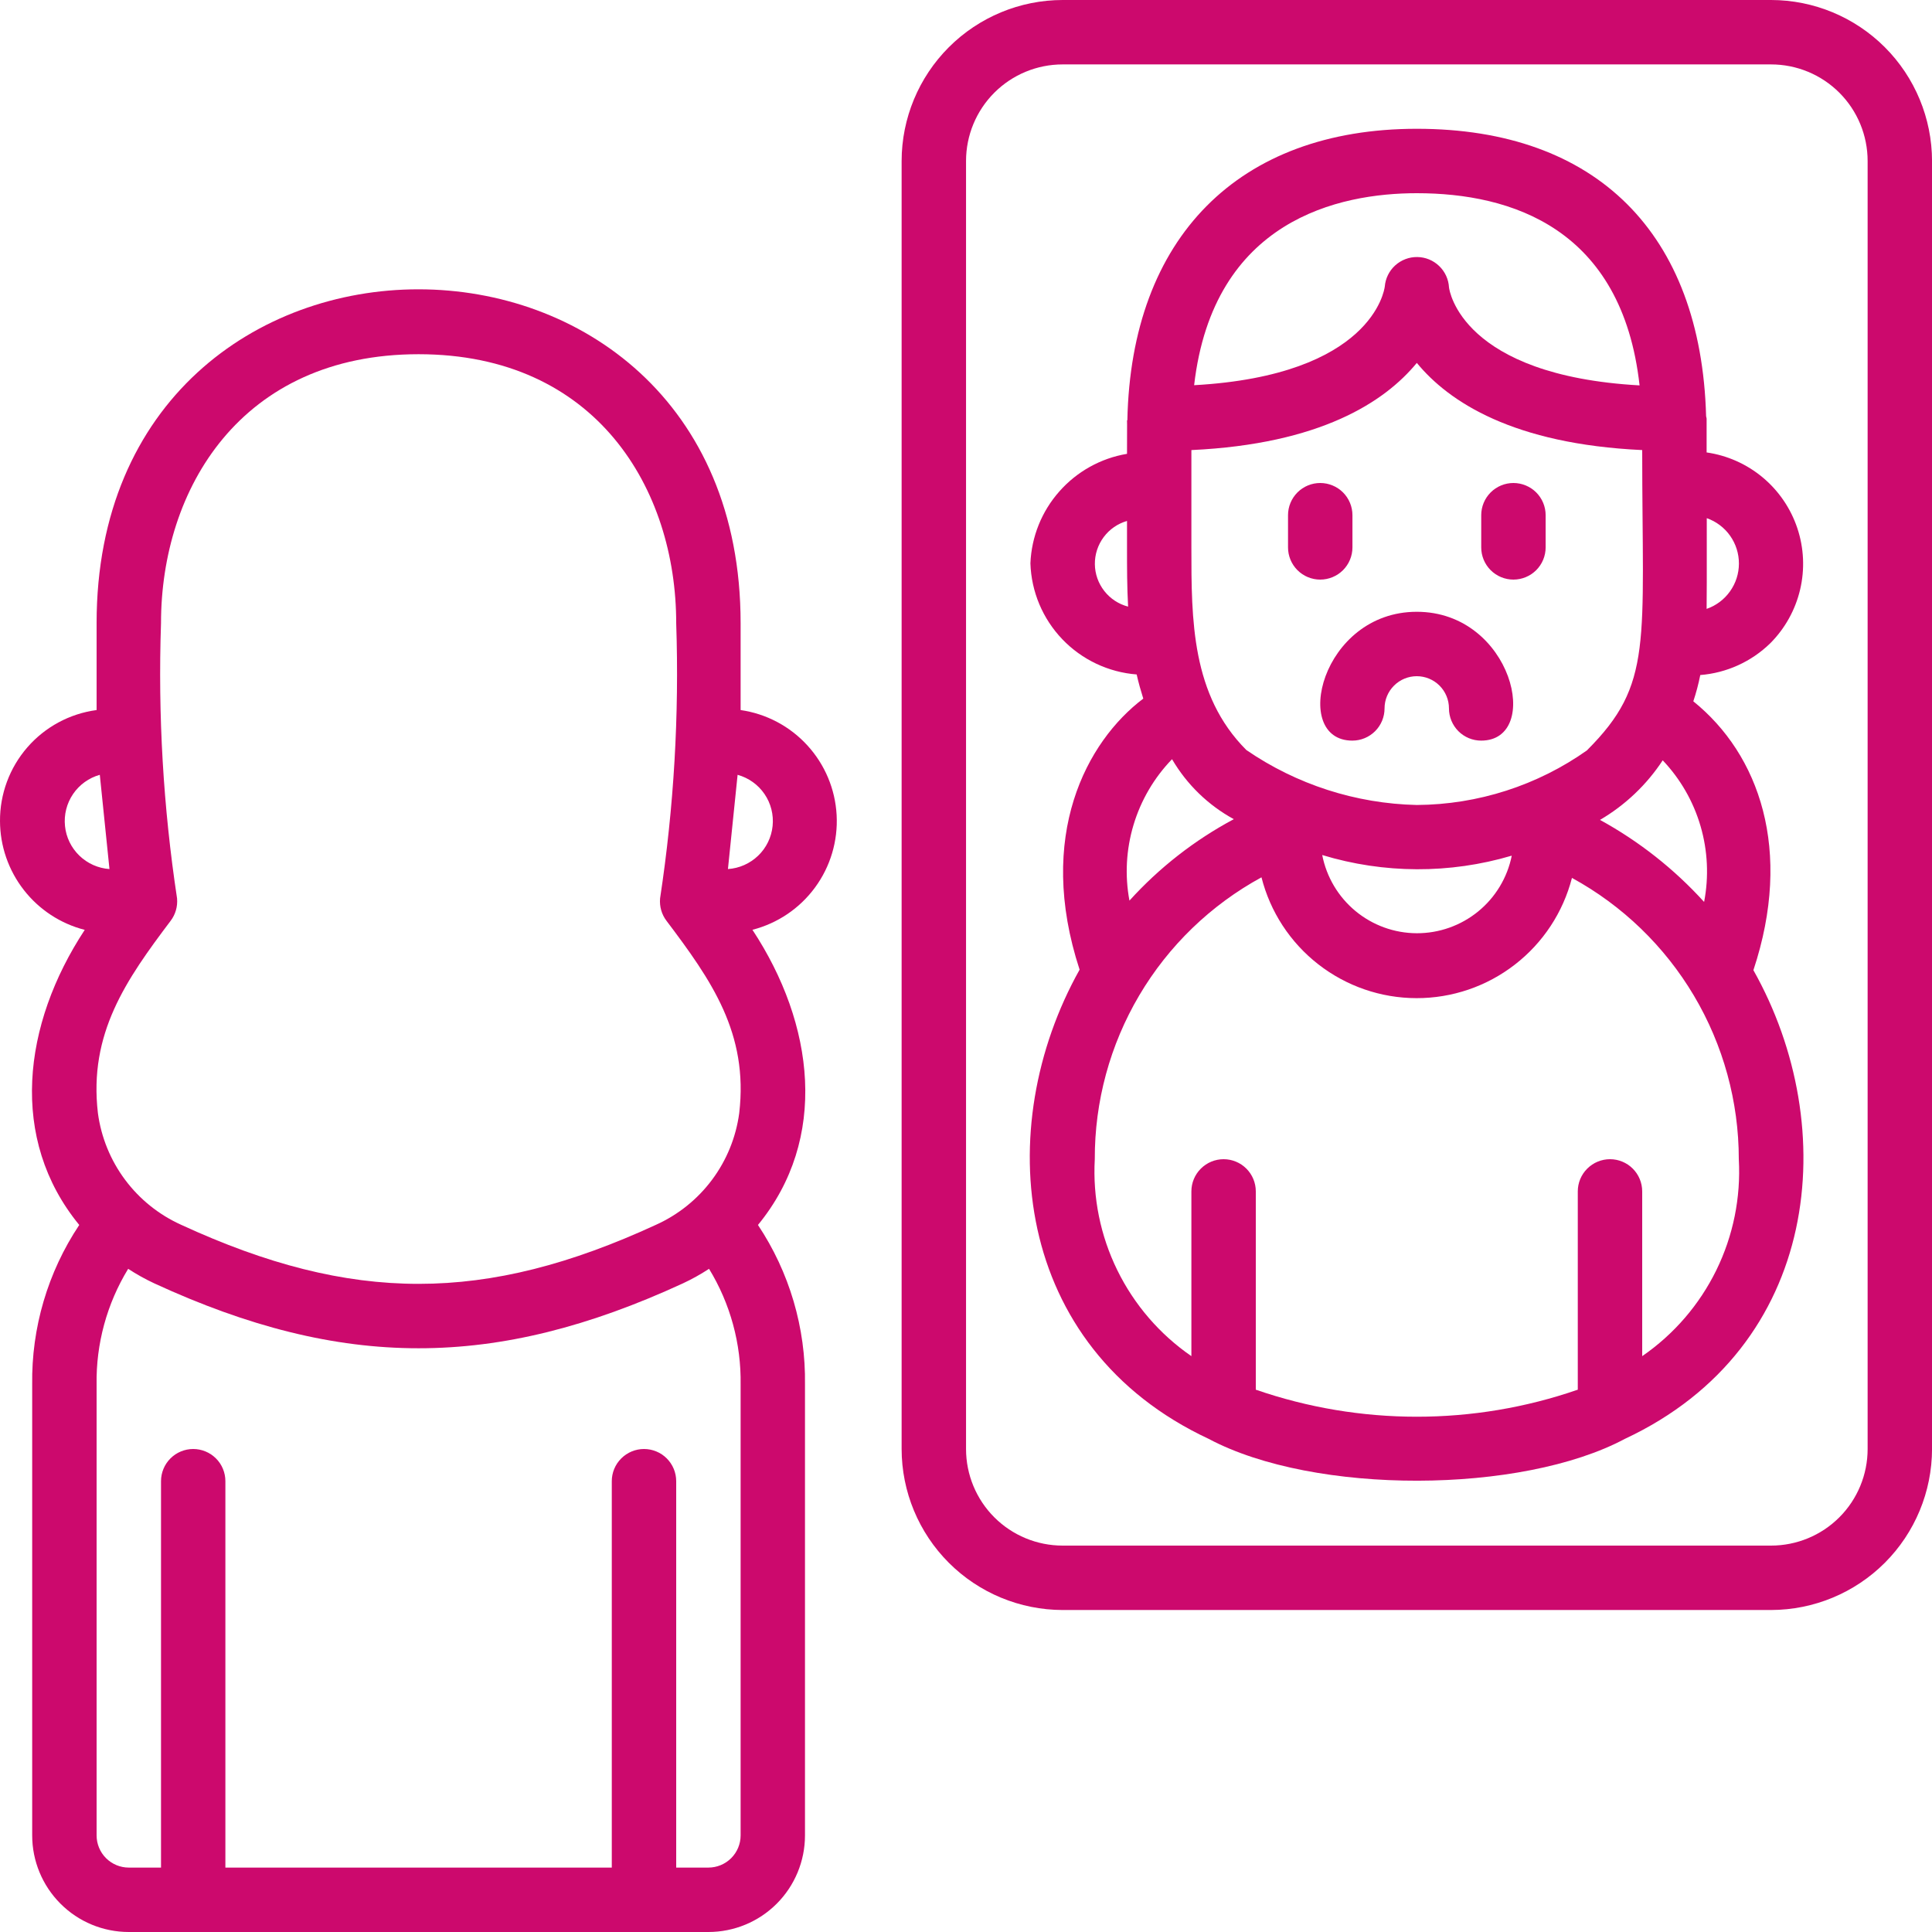
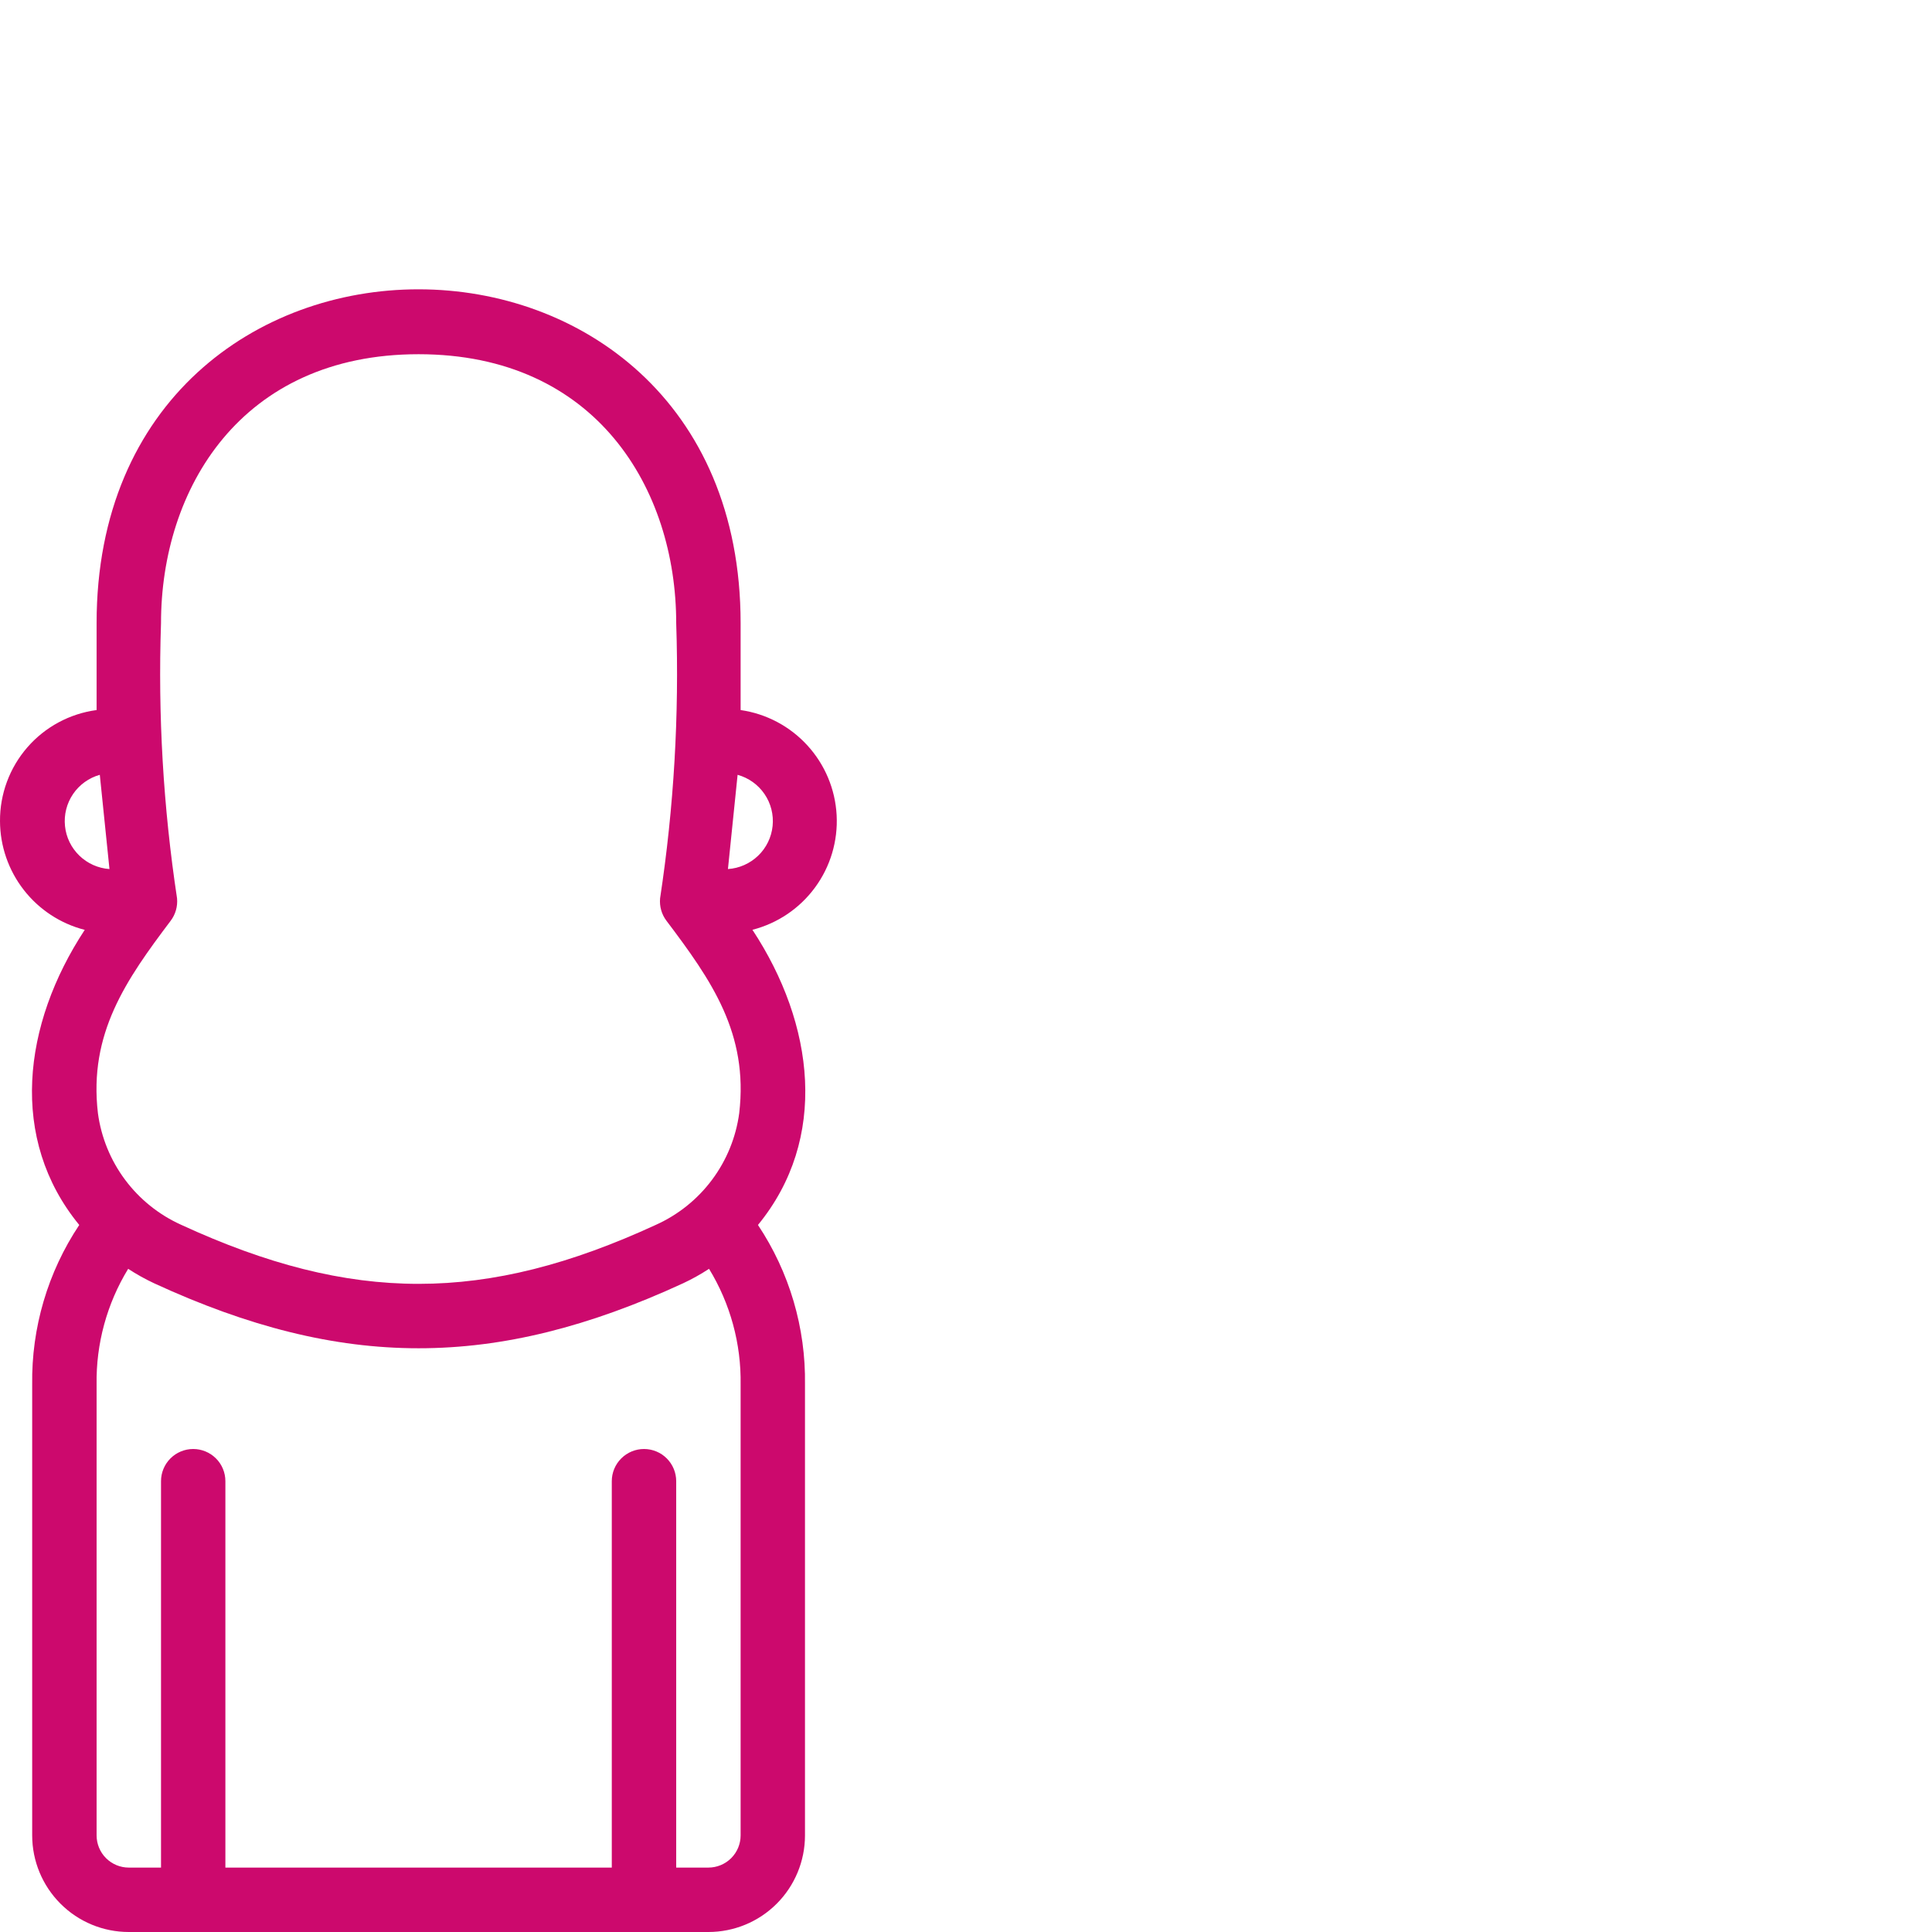
<svg xmlns="http://www.w3.org/2000/svg" width="50" height="50" viewBox="0 0 50 50" fill="none">
  <g clip-path="url(#clip0_112_572)">
    <path d="M2.193 24.065C0.583 26.513 0.226 29.477 2.051 31.702C1.236 32.924 0.812 34.365 0.833 35.833V47.5C0.833 48.163 1.097 48.799 1.566 49.268C2.034 49.737 2.67 50 3.333 50H18.333C18.996 50 19.632 49.737 20.101 49.268C20.57 48.799 20.833 48.163 20.833 47.5V35.833C20.855 34.365 20.43 32.924 19.616 31.702C21.444 29.473 21.084 26.508 19.473 24.063C20.124 23.896 20.696 23.509 21.093 22.968C21.491 22.427 21.688 21.764 21.652 21.094C21.616 20.423 21.348 19.786 20.895 19.291C20.442 18.795 19.831 18.472 19.167 18.376V16.126C19.167 4.614 2.5 4.602 2.5 16.126V18.376C1.805 18.469 1.168 18.812 0.708 19.341C0.248 19.87 -0.004 20.549 4.68144e-05 21.25C0.002 21.896 0.219 22.522 0.616 23.032C1.012 23.541 1.567 23.905 2.193 24.065ZM19.167 47.5C19.167 47.721 19.079 47.933 18.923 48.089C18.766 48.245 18.554 48.333 18.333 48.333H17.5V38.333C17.5 38.112 17.412 37.9 17.256 37.744C17.1 37.588 16.888 37.5 16.667 37.5C16.446 37.5 16.234 37.588 16.078 37.744C15.921 37.9 15.833 38.112 15.833 38.333V48.333H5.833V38.333C5.833 38.112 5.746 37.9 5.589 37.744C5.433 37.588 5.221 37.5 5 37.5C4.779 37.5 4.567 37.588 4.411 37.744C4.255 37.9 4.167 38.112 4.167 38.333V48.333H3.333C3.112 48.333 2.9 48.245 2.744 48.089C2.588 47.933 2.5 47.721 2.5 47.5V35.833C2.483 34.778 2.766 33.739 3.317 32.837C3.533 32.978 3.758 33.104 3.992 33.213C8.852 35.453 12.815 35.453 17.675 33.213C17.909 33.104 18.134 32.978 18.35 32.837C18.901 33.739 19.184 34.778 19.167 35.833V47.5ZM18.839 22.491L19.089 20.052C19.372 20.13 19.619 20.306 19.785 20.549C19.951 20.791 20.025 21.085 19.995 21.377C19.965 21.669 19.833 21.942 19.621 22.145C19.409 22.349 19.132 22.472 18.839 22.491ZM4.167 16.125C4.167 12.662 6.228 9.167 10.833 9.167C15.438 9.167 17.5 12.662 17.5 16.125C17.58 18.508 17.441 20.892 17.083 23.249C17.064 23.458 17.123 23.666 17.25 23.832C18.41 25.37 19.373 26.738 19.131 28.808C19.047 29.433 18.805 30.027 18.428 30.532C18.051 31.038 17.551 31.439 16.976 31.698C12.559 33.735 9.112 33.736 4.689 31.698C4.114 31.439 3.614 31.038 3.237 30.532C2.86 30.027 2.618 29.433 2.534 28.808C2.293 26.745 3.264 25.358 4.415 23.832C4.542 23.666 4.601 23.458 4.582 23.249C4.225 20.892 4.086 18.507 4.167 16.125ZM2.583 20.052L2.833 22.491C2.541 22.471 2.265 22.348 2.054 22.144C1.843 21.94 1.711 21.668 1.682 21.377C1.652 21.085 1.726 20.792 1.891 20.549C2.056 20.307 2.301 20.131 2.583 20.052Z" fill="#cc096d" />
-     <path d="M45.814 16.648C46.196 16.265 46.463 15.784 46.587 15.258C46.711 14.732 46.686 14.182 46.515 13.67C46.344 13.157 46.034 12.703 45.619 12.356C45.204 12.01 44.702 11.786 44.167 11.709V10.833C44.167 10.812 44.156 10.793 44.154 10.772C44.024 6.042 41.317 3.333 36.667 3.333C32.052 3.333 29.272 6.151 29.176 10.877H29.167C29.172 11.008 29.167 10.741 29.167 11.745C28.488 11.859 27.87 12.203 27.415 12.719C26.959 13.234 26.695 13.891 26.667 14.578C26.69 15.312 26.984 16.012 27.492 16.543C27.999 17.073 28.685 17.398 29.417 17.455C29.463 17.664 29.523 17.872 29.588 18.08C28.12 19.189 26.807 21.634 27.94 25.095C25.648 29.187 26.207 34.867 31.281 37.238C34.023 38.697 39.377 38.666 42.051 37.238C47.134 34.862 47.668 29.173 45.378 25.108C46.408 22.001 45.528 19.525 43.823 18.15C43.897 17.927 43.957 17.7 44.003 17.47C44.684 17.416 45.325 17.125 45.814 16.648ZM44.167 15.758C44.173 15.395 44.171 15.066 44.171 13.41C44.414 13.495 44.626 13.654 44.775 13.865C44.924 14.076 45.004 14.328 45.003 14.586C45.003 14.844 44.922 15.095 44.772 15.305C44.622 15.516 44.411 15.674 44.167 15.758ZM41.083 19.411C39.792 20.327 38.25 20.823 36.667 20.833C35.09 20.798 33.557 20.304 32.256 19.411C30.833 17.988 30.833 16.045 30.833 14.167V11.648C34.167 11.492 35.833 10.405 36.667 9.392C37.5 10.405 39.167 11.492 42.5 11.648C42.5 16.674 42.789 17.699 41.078 19.411H41.083ZM39.124 22.146C39.01 22.713 38.702 23.224 38.254 23.589C37.805 23.955 37.243 24.154 36.665 24.152C36.086 24.15 35.526 23.947 35.08 23.578C34.634 23.209 34.33 22.697 34.219 22.128C35.815 22.613 37.519 22.619 39.118 22.146H39.124ZM36.667 5C39.111 5 41.979 5.906 42.432 9.974C37.833 9.717 37.508 7.52 37.5 7.437C37.488 7.227 37.397 7.029 37.244 6.883C37.092 6.737 36.889 6.654 36.678 6.652C36.468 6.649 36.264 6.727 36.107 6.869C35.951 7.011 35.855 7.206 35.838 7.417C35.825 7.516 35.498 9.712 30.904 9.969C31.399 5.686 34.658 5 36.667 5ZM29.167 13.482C29.167 14.001 29.167 14.102 29.167 14.208C29.167 14.683 29.167 15.184 29.195 15.699C28.951 15.636 28.735 15.494 28.58 15.296C28.424 15.097 28.338 14.854 28.335 14.602C28.332 14.35 28.412 14.104 28.562 13.902C28.712 13.699 28.925 13.552 29.167 13.482ZM30.333 19.649C30.715 20.302 31.267 20.838 31.931 21.2C30.916 21.742 30.002 22.455 29.23 23.308C29.108 22.655 29.145 21.983 29.336 21.347C29.527 20.711 29.867 20.13 30.328 19.652L30.333 19.649ZM42.5 35.097V30.833C42.5 30.612 42.412 30.4 42.256 30.244C42.1 30.088 41.888 30 41.667 30C41.446 30 41.234 30.088 41.078 30.244C40.921 30.4 40.833 30.612 40.833 30.833V35.965C38.134 36.898 35.2 36.898 32.5 35.965V30.833C32.5 30.612 32.412 30.4 32.256 30.244C32.1 30.088 31.888 30 31.667 30C31.446 30 31.234 30.088 31.078 30.244C30.921 30.4 30.833 30.612 30.833 30.833V35.097C30.015 34.533 29.355 33.768 28.917 32.875C28.479 31.983 28.278 30.993 28.333 30C28.328 28.508 28.726 27.042 29.485 25.758C30.244 24.474 31.337 23.419 32.647 22.705C32.873 23.598 33.39 24.39 34.117 24.956C34.843 25.522 35.737 25.831 36.658 25.832C37.579 25.834 38.475 25.529 39.203 24.965C39.932 24.402 40.452 23.612 40.682 22.72C41.989 23.434 43.079 24.487 43.839 25.768C44.599 27.049 45 28.511 45 30C45.055 30.993 44.855 31.983 44.417 32.875C43.979 33.768 43.319 34.533 42.5 35.097ZM44.102 23.342C43.328 22.489 42.417 21.772 41.408 21.219C42.06 20.837 42.616 20.309 43.031 19.677C43.488 20.158 43.824 20.742 44.01 21.38C44.196 22.017 44.228 22.69 44.102 23.342Z" fill="#cc096d" />
-     <path d="M45.834 0H27.501C26.396 0.001 25.337 0.441 24.556 1.222C23.775 2.003 23.335 3.062 23.334 4.167V37.5C23.335 38.605 23.775 39.664 24.556 40.445C25.337 41.226 26.396 41.665 27.501 41.667H45.834C46.939 41.665 47.998 41.226 48.779 40.445C49.56 39.664 49.999 38.605 50.001 37.5V4.167C49.999 3.062 49.56 2.003 48.779 1.222C47.998 0.441 46.939 0.001 45.834 0V0ZM48.334 37.5C48.334 38.163 48.071 38.799 47.602 39.268C47.133 39.737 46.497 40 45.834 40H27.501C26.838 40 26.202 39.737 25.733 39.268C25.264 38.799 25.001 38.163 25.001 37.5V4.167C25.001 3.504 25.264 2.868 25.733 2.399C26.202 1.93 26.838 1.667 27.501 1.667H45.834C46.497 1.667 47.133 1.93 47.602 2.399C48.071 2.868 48.334 3.504 48.334 4.167V37.5Z" fill="#cc096d" />
-     <path d="M36.666 15.833C34.191 15.833 33.4 19.167 34.999 19.167C35.22 19.167 35.432 19.079 35.588 18.923C35.745 18.766 35.832 18.554 35.832 18.333C35.832 18.112 35.92 17.9 36.077 17.744C36.233 17.588 36.445 17.5 36.666 17.5C36.887 17.5 37.099 17.588 37.255 17.744C37.411 17.9 37.499 18.112 37.499 18.333C37.499 18.554 37.587 18.766 37.743 18.923C37.899 19.079 38.111 19.167 38.332 19.167C39.923 19.167 39.145 15.833 36.666 15.833Z" fill="#cc096d" />
-     <path d="M35.001 14.167V13.333C35.001 13.112 34.913 12.9 34.757 12.744C34.6 12.588 34.388 12.5 34.167 12.5C33.946 12.5 33.734 12.588 33.578 12.744C33.422 12.9 33.334 13.112 33.334 13.333V14.167C33.334 14.388 33.422 14.6 33.578 14.756C33.734 14.912 33.946 15 34.167 15C34.388 15 34.6 14.912 34.757 14.756C34.913 14.6 35.001 14.388 35.001 14.167Z" fill="#cc096d" />
-     <path d="M39.167 12.5C38.946 12.5 38.734 12.588 38.578 12.744C38.422 12.9 38.334 13.112 38.334 13.333V14.167C38.334 14.388 38.422 14.6 38.578 14.756C38.734 14.912 38.946 15 39.167 15C39.388 15 39.6 14.912 39.757 14.756C39.913 14.6 40.001 14.388 40.001 14.167V13.333C40.001 13.112 39.913 12.9 39.757 12.744C39.6 12.588 39.388 12.5 39.167 12.5Z" fill="#cc096d" />
  </g>
  <defs>
    <clipPath id="clip0_112_572">
      <rect width="50" height="50" fill="white" />
    </clipPath>
  </defs>
</svg>